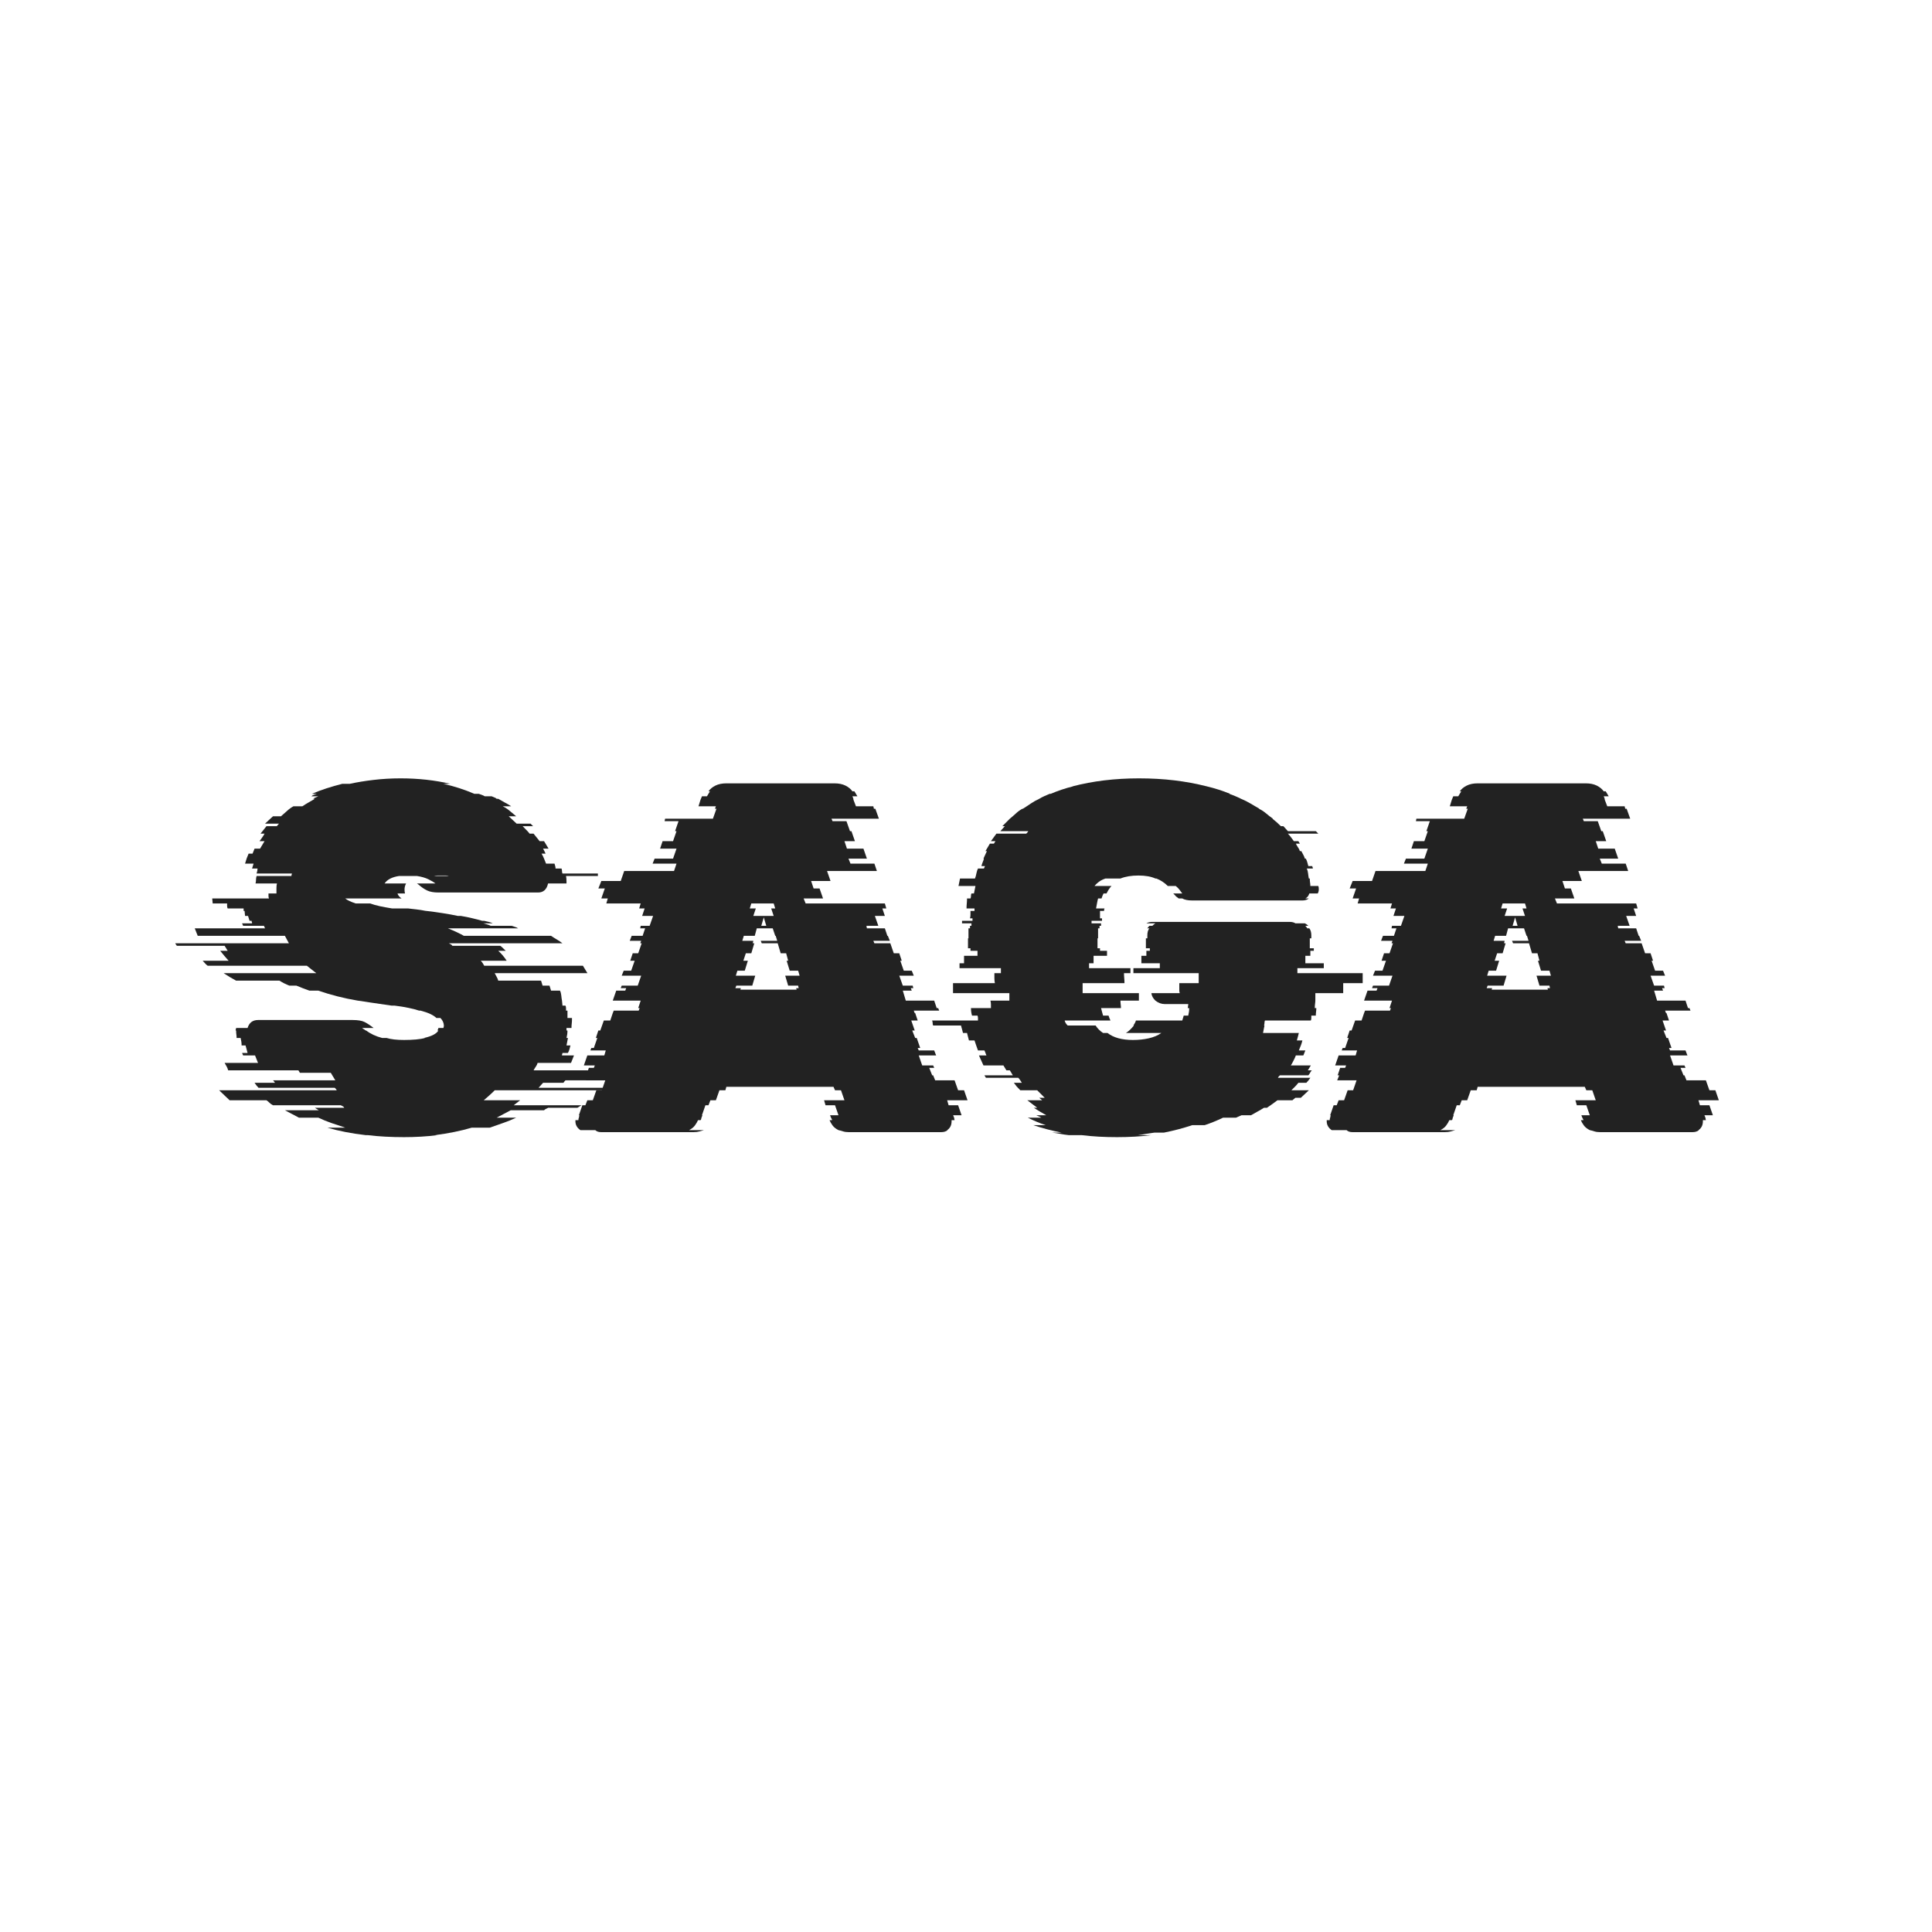
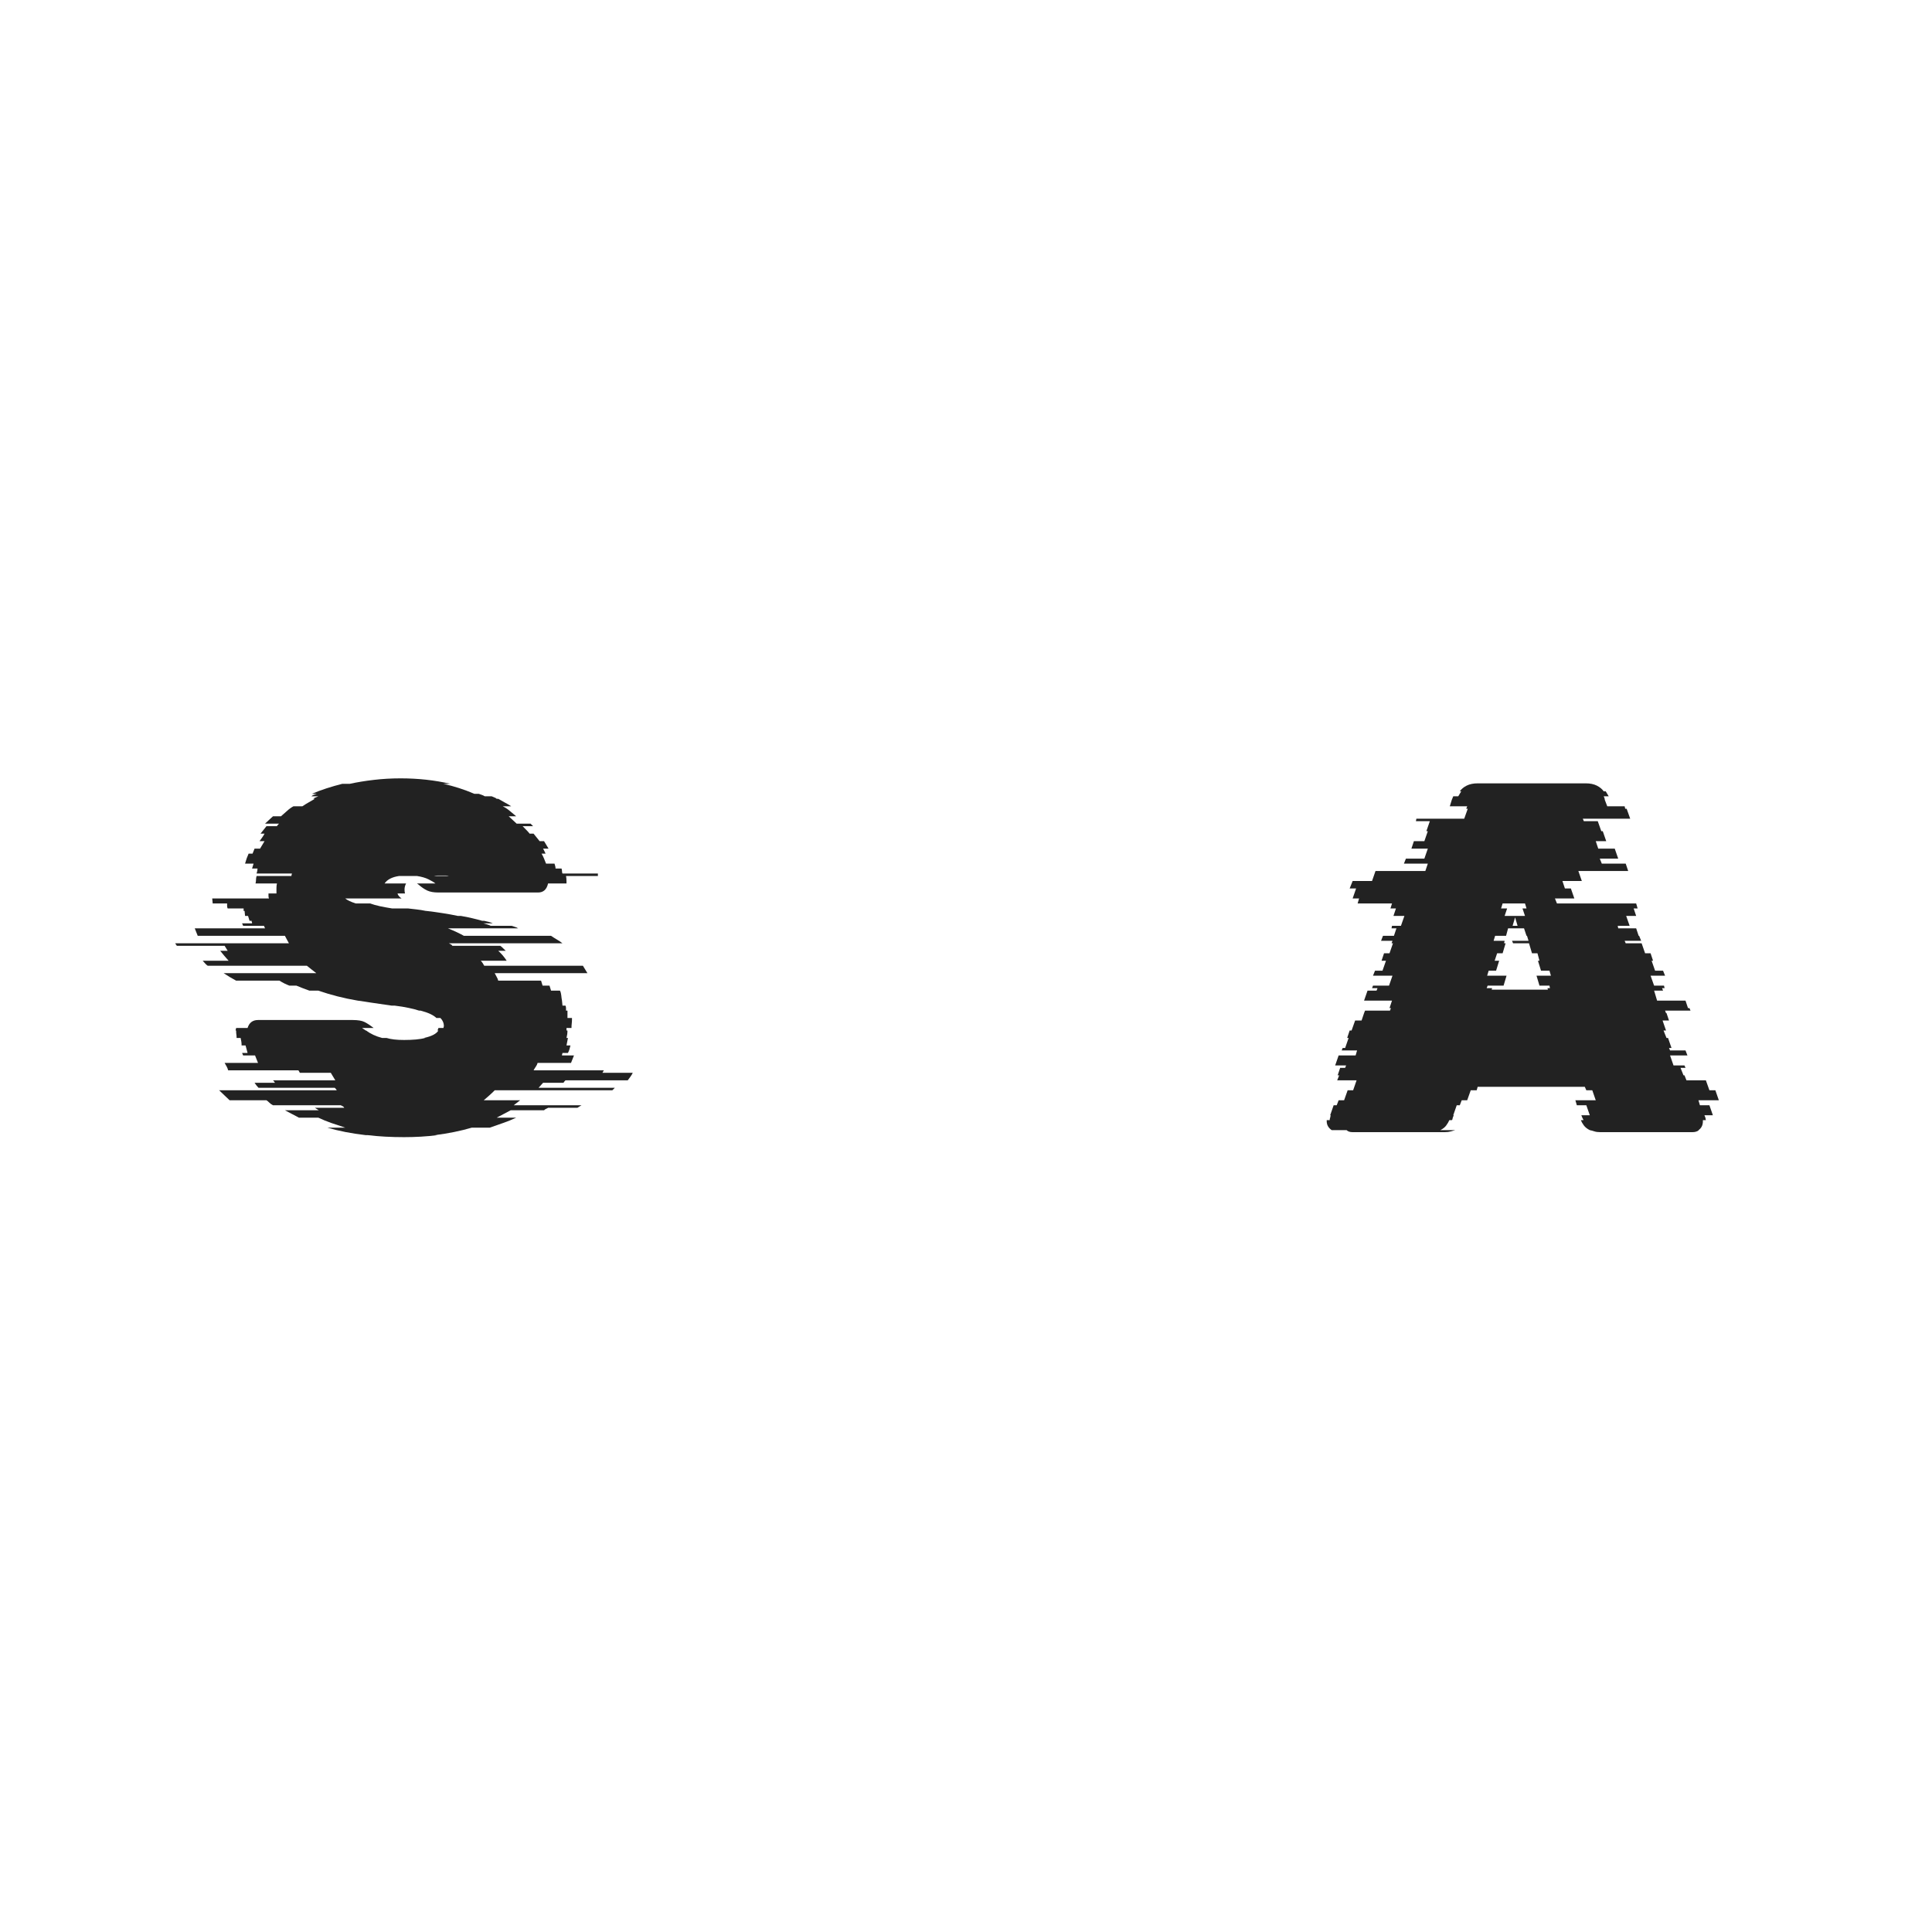
<svg xmlns="http://www.w3.org/2000/svg" version="1.0" preserveAspectRatio="xMidYMid meet" height="500" viewBox="0 0 375 375" zoomAndPan="magnify" width="500">
  <defs>
    <g />
  </defs>
  <g fill-opacity="1" fill="#222222">
    <g transform="translate(44.379, 219.75)">
      <g>
        <path d="M 65 -9.578 L 61.031 -9.578 L 60.156 -8.609 L 74.953 -8.609 C 74.891 -8.547 74.828 -8.477 74.766 -8.406 C 74.703 -8.344 74.602 -8.25 74.469 -8.125 L 51.641 -8.125 C 51.328 -7.801 50.988 -7.477 50.625 -7.156 C 50.27 -6.832 49.898 -6.508 49.516 -6.188 L 56.578 -6.188 L 55.328 -5.219 L 68.484 -5.219 L 67.703 -4.734 L 62 -4.734 C 61.938 -4.672 61.82 -4.609 61.656 -4.547 C 61.5 -4.484 61.352 -4.383 61.219 -4.25 L 54.75 -4.25 L 52.031 -2.812 L 55.812 -2.812 C 54.969 -2.414 54.125 -2.07 53.281 -1.781 C 52.445 -1.5 51.582 -1.195 50.688 -0.875 L 47.203 -0.875 C 45.004 -0.227 42.617 0.254 40.047 0.578 L 40.531 0.578 C 39.5 0.711 38.43 0.812 37.328 0.875 C 36.234 0.938 35.141 0.969 34.047 0.969 C 32.816 0.969 31.602 0.938 30.406 0.875 C 29.219 0.812 28.078 0.711 26.984 0.578 L 26.594 0.578 C 23.82 0.254 21.344 -0.227 19.156 -0.875 L 22.625 -0.875 C 21.664 -1.195 20.766 -1.5 19.922 -1.781 C 19.086 -2.07 18.25 -2.414 17.406 -2.812 L 13.641 -2.812 C 13.18 -3.062 12.727 -3.301 12.281 -3.531 C 11.832 -3.758 11.379 -4 10.922 -4.25 L 17.5 -4.25 L 16.734 -4.734 L 22.438 -4.734 C 22.375 -4.867 22.273 -4.969 22.141 -5.031 C 22.016 -5.094 21.891 -5.156 21.766 -5.219 L 8.609 -5.219 C 8.348 -5.352 8.117 -5.516 7.922 -5.703 C 7.734 -5.898 7.539 -6.062 7.344 -6.188 L 0.188 -6.188 C -0.133 -6.508 -0.473 -6.832 -0.828 -7.156 C -1.18 -7.477 -1.52 -7.801 -1.844 -8.125 L 20.984 -8.125 C 20.922 -8.25 20.859 -8.344 20.797 -8.406 C 20.734 -8.477 20.664 -8.547 20.594 -8.609 L 5.797 -8.609 C 5.547 -8.867 5.289 -9.191 5.031 -9.578 L 9 -9.578 C 8.926 -9.703 8.859 -9.797 8.797 -9.859 C 8.734 -9.93 8.672 -10 8.609 -10.062 L 20.703 -10.062 L 19.828 -11.516 L 13.828 -11.516 L 13.547 -12 L -0.094 -12 C -0.156 -12.25 -0.25 -12.488 -0.375 -12.719 C -0.508 -12.945 -0.645 -13.188 -0.781 -13.438 L 5.703 -13.438 L 5.125 -14.891 L 2.812 -14.891 L 2.609 -15.375 L 3.672 -15.375 C 3.609 -15.633 3.547 -15.875 3.484 -16.094 C 3.422 -16.32 3.352 -16.566 3.281 -16.828 L 2.516 -16.828 C 2.516 -17.086 2.5 -17.328 2.469 -17.547 C 2.438 -17.773 2.391 -18.02 2.328 -18.281 L 1.547 -18.281 C 1.547 -18.539 1.531 -18.766 1.5 -18.953 C 1.469 -19.148 1.453 -19.379 1.453 -19.641 L 1.453 -19.734 L 1.359 -19.734 C 1.359 -19.859 1.375 -19.953 1.406 -20.016 C 1.438 -20.086 1.453 -20.156 1.453 -20.219 L 3.672 -20.219 C 3.992 -21.25 4.672 -21.766 5.703 -21.766 L 24.078 -21.766 C 25.109 -21.766 25.879 -21.633 26.391 -21.375 C 26.91 -21.113 27.492 -20.727 28.141 -20.219 L 25.922 -20.219 L 26.016 -20.125 C 26.141 -20.051 26.25 -19.984 26.344 -19.922 C 26.445 -19.859 26.531 -19.797 26.594 -19.734 L 26.688 -19.734 C 27.531 -19.086 28.566 -18.602 29.797 -18.281 L 30.656 -18.281 C 31.5 -18.02 32.629 -17.891 34.047 -17.891 C 34.879 -17.891 35.648 -17.922 36.359 -17.984 C 37.078 -18.055 37.691 -18.156 38.203 -18.281 L 37.906 -18.281 C 39.395 -18.602 40.332 -19.086 40.719 -19.734 L 40.531 -19.734 C 40.656 -19.992 40.719 -20.156 40.719 -20.219 L 41.688 -20.219 L 41.781 -20.594 C 41.781 -21.176 41.555 -21.695 41.109 -22.156 L 40.328 -22.156 C 39.754 -22.727 38.723 -23.207 37.234 -23.594 L 36.953 -23.594 C 36.367 -23.789 35.688 -23.969 34.906 -24.125 C 34.133 -24.289 33.234 -24.438 32.203 -24.562 L 31.625 -24.562 L 27.656 -25.141 C 27.207 -25.211 26.773 -25.281 26.359 -25.344 C 25.941 -25.406 25.504 -25.469 25.047 -25.531 C 22.398 -25.977 19.852 -26.625 17.406 -27.469 L 15.672 -27.469 C 14.766 -27.789 13.926 -28.113 13.156 -28.438 L 11.797 -28.438 C 11.473 -28.562 11.148 -28.703 10.828 -28.859 C 10.504 -29.023 10.18 -29.207 9.859 -29.406 L 1.453 -29.406 C 1.004 -29.664 0.582 -29.906 0.188 -30.125 C -0.195 -30.352 -0.582 -30.598 -0.969 -30.859 L 17.016 -30.859 C 16.691 -31.109 16.383 -31.348 16.094 -31.578 C 15.812 -31.805 15.508 -32.047 15.188 -32.297 L -4.062 -32.297 C -4.258 -32.43 -4.438 -32.594 -4.594 -32.781 C -4.758 -32.977 -4.906 -33.141 -5.031 -33.266 L 0 -33.266 C -0.582 -33.91 -1.129 -34.555 -1.641 -35.203 L -0.188 -35.203 L -0.781 -36.172 L -10.062 -36.172 C -10.125 -36.297 -10.188 -36.391 -10.25 -36.453 C -10.312 -36.523 -10.344 -36.594 -10.344 -36.656 L 11.703 -36.656 C 11.578 -36.914 11.445 -37.156 11.312 -37.375 C 11.188 -37.602 11.055 -37.848 10.922 -38.109 L -6 -38.109 L -6.578 -39.562 L 7.062 -39.562 L 6.859 -40.047 L 2.812 -40.047 L 2.609 -40.531 L 4.547 -40.531 C 4.547 -40.656 4.531 -40.75 4.5 -40.812 C 4.469 -40.875 4.453 -40.941 4.453 -41.016 L 4.062 -41.016 L 3.766 -41.969 L 3.188 -41.969 L 3.094 -42.938 L 2.906 -42.938 L 2.906 -43.422 L -0.188 -43.422 C -0.258 -43.555 -0.297 -43.719 -0.297 -43.906 C -0.297 -44.102 -0.297 -44.266 -0.297 -44.391 L -3.094 -44.391 L -3.188 -45.359 L 7.828 -45.359 C 7.766 -45.484 7.734 -45.645 7.734 -45.844 C 7.734 -46.039 7.734 -46.203 7.734 -46.328 L 9.281 -46.328 L 9.281 -46.422 C 9.281 -46.742 9.281 -47.066 9.281 -47.391 C 9.281 -47.711 9.312 -48.004 9.375 -48.266 L 5.219 -48.266 C 5.281 -48.523 5.312 -48.766 5.312 -48.984 C 5.312 -49.211 5.348 -49.457 5.422 -49.719 L 12.188 -49.719 C 12.188 -49.844 12.203 -49.938 12.234 -50 C 12.266 -50.062 12.281 -50.129 12.281 -50.203 L 5.422 -50.203 C 5.547 -50.586 5.609 -50.91 5.609 -51.172 L 4.547 -51.172 L 4.844 -52.125 L 3.188 -52.125 C 3.383 -52.844 3.613 -53.488 3.875 -54.062 L 4.641 -54.062 L 5.031 -55.031 L 6.094 -55.031 L 6.969 -56.484 L 6 -56.484 C 6.188 -56.742 6.359 -56.984 6.516 -57.203 C 6.68 -57.43 6.832 -57.676 6.969 -57.938 L 6.188 -57.938 L 7.344 -59.391 L 9.375 -59.391 C 9.445 -59.516 9.516 -59.609 9.578 -59.672 C 9.641 -59.734 9.703 -59.801 9.766 -59.875 L 7.062 -59.875 C 7.32 -60.125 7.578 -60.363 7.828 -60.594 C 8.086 -60.82 8.348 -61.062 8.609 -61.312 L 10.156 -61.312 C 10.539 -61.633 10.926 -61.973 11.312 -62.328 C 11.695 -62.691 12.117 -63 12.578 -63.25 L 14.312 -63.25 C 14.695 -63.508 15.082 -63.75 15.469 -63.969 C 15.863 -64.195 16.285 -64.441 16.734 -64.703 L 16.438 -64.703 C 16.57 -64.828 16.734 -64.922 16.922 -64.984 C 17.117 -65.055 17.281 -65.125 17.406 -65.188 L 16.062 -65.188 C 16.188 -65.312 16.344 -65.406 16.531 -65.469 C 16.727 -65.539 16.926 -65.609 17.125 -65.672 L 16.156 -65.672 C 17.051 -66.055 18 -66.41 19 -66.734 C 20 -67.055 21.016 -67.348 22.047 -67.609 L 23.5 -67.609 C 24.988 -67.93 26.551 -68.188 28.188 -68.375 C 29.832 -68.57 31.562 -68.672 33.375 -68.672 C 36.789 -68.672 40.016 -68.316 43.047 -67.609 L 41.688 -67.609 C 43.75 -67.148 45.75 -66.504 47.688 -65.672 L 48.547 -65.672 C 48.742 -65.609 48.938 -65.539 49.125 -65.469 C 49.32 -65.406 49.52 -65.312 49.719 -65.188 L 51.062 -65.188 C 51.195 -65.125 51.359 -65.055 51.547 -64.984 C 51.742 -64.922 51.906 -64.828 52.031 -64.703 L 52.328 -64.703 C 52.773 -64.441 53.207 -64.195 53.625 -63.969 C 54.051 -63.75 54.457 -63.508 54.844 -63.25 L 53.203 -63.25 C 53.711 -63 54.176 -62.691 54.594 -62.328 C 55.008 -61.973 55.414 -61.633 55.812 -61.312 L 54.359 -61.312 L 55.906 -59.875 L 58.609 -59.875 L 59.094 -59.391 L 57.062 -59.391 C 57.32 -59.129 57.562 -58.883 57.781 -58.656 C 58.008 -58.438 58.223 -58.195 58.422 -57.938 L 59.188 -57.938 L 60.359 -56.484 L 61.219 -56.484 L 62.094 -55.031 L 61.031 -55.031 C 61.219 -54.707 61.379 -54.383 61.516 -54.062 L 60.734 -54.062 C 60.93 -53.738 61.094 -53.414 61.219 -53.094 C 61.352 -52.77 61.484 -52.445 61.609 -52.125 L 63.25 -52.125 C 63.383 -51.738 63.453 -51.422 63.453 -51.172 L 64.609 -51.172 C 64.672 -51.035 64.703 -50.867 64.703 -50.672 C 64.703 -50.484 64.734 -50.328 64.797 -50.203 L 71.672 -50.203 L 71.672 -49.719 L 65.484 -49.719 C 65.547 -49.457 65.578 -49.102 65.578 -48.656 L 65.578 -48.266 L 62 -48.266 C 61.738 -47.098 61.094 -46.516 60.062 -46.516 L 40.719 -46.516 C 39.812 -46.516 39.082 -46.645 38.531 -46.906 C 37.988 -47.164 37.426 -47.551 36.844 -48.062 L 36.562 -48.266 L 40.141 -48.266 C 39.816 -48.523 39.363 -48.797 38.781 -49.078 C 38.195 -49.367 37.457 -49.582 36.562 -49.719 L 33.078 -49.719 C 31.723 -49.52 30.785 -49.035 30.266 -48.266 L 34.438 -48.266 C 34.238 -47.879 34.141 -47.492 34.141 -47.109 C 34.141 -46.785 34.172 -46.523 34.234 -46.328 L 32.781 -46.328 C 32.852 -46.004 33.113 -45.68 33.562 -45.359 L 22.625 -45.359 C 23.02 -45.035 23.695 -44.711 24.656 -44.391 L 27.469 -44.391 C 27.977 -44.203 28.602 -44.023 29.344 -43.859 C 30.094 -43.703 30.883 -43.555 31.719 -43.422 L 34.812 -43.422 C 35.332 -43.359 35.879 -43.297 36.453 -43.234 C 37.035 -43.172 37.648 -43.07 38.297 -42.938 L 38.391 -42.938 C 39.492 -42.812 40.562 -42.664 41.594 -42.5 C 42.625 -42.344 43.586 -42.164 44.484 -41.969 L 45.078 -41.969 C 45.848 -41.844 46.57 -41.695 47.25 -41.531 C 47.926 -41.375 48.586 -41.203 49.234 -41.016 L 49.609 -41.016 C 49.93 -40.941 50.223 -40.875 50.484 -40.812 C 50.742 -40.75 51.004 -40.656 51.266 -40.531 L 49.422 -40.531 C 49.68 -40.457 49.922 -40.391 50.141 -40.328 C 50.367 -40.266 50.613 -40.172 50.875 -40.047 L 54.938 -40.047 C 55.125 -39.973 55.332 -39.906 55.562 -39.844 C 55.789 -39.781 56 -39.688 56.188 -39.562 L 42.562 -39.562 C 43.844 -39.039 44.875 -38.555 45.656 -38.109 L 62.578 -38.109 C 62.961 -37.848 63.348 -37.602 63.734 -37.375 C 64.117 -37.156 64.473 -36.914 64.797 -36.656 L 42.75 -36.656 C 42.875 -36.594 43 -36.523 43.125 -36.453 C 43.258 -36.391 43.359 -36.297 43.422 -36.172 L 52.719 -36.172 C 52.906 -36.047 53.094 -35.883 53.281 -35.688 C 53.477 -35.5 53.645 -35.336 53.781 -35.203 L 52.328 -35.203 C 52.973 -34.617 53.52 -33.973 53.969 -33.266 L 48.938 -33.266 C 49.07 -33.141 49.203 -32.977 49.328 -32.781 C 49.453 -32.594 49.547 -32.43 49.609 -32.297 L 68.766 -32.297 L 69.641 -30.859 L 51.641 -30.859 C 51.773 -30.598 51.906 -30.352 52.031 -30.125 C 52.164 -29.906 52.266 -29.664 52.328 -29.406 L 60.641 -29.406 L 60.938 -28.438 L 62.281 -28.438 L 62.578 -27.469 L 64.312 -27.469 C 64.445 -27.207 64.531 -26.898 64.562 -26.547 C 64.594 -26.191 64.641 -25.852 64.703 -25.531 L 64.797 -24.562 L 65.375 -24.562 C 65.445 -24.438 65.484 -24.273 65.484 -24.078 C 65.484 -23.891 65.484 -23.727 65.484 -23.594 L 65.766 -23.594 L 65.766 -22.156 L 66.641 -22.156 L 66.641 -21.859 C 66.641 -21.598 66.625 -21.336 66.594 -21.078 C 66.562 -20.828 66.547 -20.539 66.547 -20.219 L 65.578 -20.219 L 65.578 -19.734 L 65.766 -19.734 C 65.766 -19.473 65.75 -19.227 65.719 -19 C 65.688 -18.781 65.641 -18.539 65.578 -18.281 L 65.859 -18.281 L 65.578 -16.828 L 66.344 -16.828 C 66.281 -16.566 66.219 -16.32 66.156 -16.094 C 66.094 -15.875 65.992 -15.633 65.859 -15.375 L 64.797 -15.375 C 64.797 -15.312 64.781 -15.25 64.75 -15.188 C 64.719 -15.125 64.703 -15.023 64.703 -14.891 L 67.031 -14.891 L 66.453 -13.438 L 59.969 -13.438 C 59.906 -13.188 59.789 -12.945 59.625 -12.719 C 59.469 -12.488 59.32 -12.25 59.188 -12 L 72.828 -12 L 72.547 -11.516 L 78.438 -11.516 C 78.312 -11.254 78.164 -11.008 78 -10.781 C 77.844 -10.562 77.664 -10.32 77.469 -10.062 L 65.375 -10.062 C 65.312 -10 65.25 -9.93 65.188 -9.859 C 65.125 -9.797 65.062 -9.703 65 -9.578 Z M 39.844 -49.719 L 42.75 -49.719 C 42.551 -49.781 42.336 -49.812 42.109 -49.812 C 41.891 -49.812 41.648 -49.812 41.391 -49.812 C 41.141 -49.812 40.883 -49.812 40.625 -49.812 C 40.363 -49.812 40.102 -49.781 39.844 -49.719 Z M 39.844 -49.719" />
      </g>
    </g>
  </g>
  <g fill-opacity="1" fill="#222222">
    <g transform="translate(111.781, 219.75)">
      <g>
-         <path d="M 74.188 -5.219 L 74.859 -3.281 L 73.219 -3.281 L 73.406 -2.812 C 73.406 -2.738 73.422 -2.656 73.453 -2.562 C 73.484 -2.469 73.5 -2.391 73.5 -2.328 L 72.922 -2.328 L 72.922 -2.125 C 72.922 -1.352 72.633 -0.773 72.062 -0.391 L 72.156 -0.391 C 71.832 -0.129 71.41 0 70.891 0 L 53 0 C 52.551 0 52.18 -0.047 51.891 -0.141 C 51.598 -0.242 51.289 -0.328 50.969 -0.391 C 50.457 -0.648 50.07 -0.957 49.812 -1.312 C 49.551 -1.664 49.359 -2.004 49.234 -2.328 L 49.719 -2.328 L 49.719 -2.422 L 49.516 -2.812 L 49.328 -3.281 L 50.969 -3.281 L 50.297 -5.219 L 48.453 -5.219 L 48.172 -6.188 L 52.125 -6.188 L 51.453 -8.125 L 50.297 -8.125 L 50 -8.797 L 29.203 -8.797 L 29.016 -8.125 L 27.859 -8.125 L 27.172 -6.188 L 26.109 -6.188 L 25.734 -5.219 L 25.141 -5.219 L 24.469 -3.281 L 24.562 -3.281 L 24.375 -2.812 L 24.281 -2.422 L 24.188 -2.328 L 23.703 -2.328 C 23.566 -2.004 23.367 -1.664 23.109 -1.312 C 22.859 -0.957 22.473 -0.648 21.953 -0.391 L 24.859 -0.391 C 24.598 -0.328 24.305 -0.242 23.984 -0.141 C 23.66 -0.047 23.273 0 22.828 0 L 4.938 0 C 4.414 0 4.023 -0.129 3.766 -0.391 L 0.875 -0.391 C 0.227 -0.836 -0.094 -1.414 -0.094 -2.125 L -0.094 -2.328 L 0.484 -2.328 C 0.484 -2.516 0.516 -2.676 0.578 -2.812 L 0.672 -3.281 L 0.578 -3.281 L 1.25 -5.219 L 1.844 -5.219 L 2.219 -6.188 L 3.281 -6.188 L 3.969 -8.125 L 5.031 -8.125 L 5.703 -10.062 L 1.938 -10.062 L 2.328 -11.031 L 2.031 -11.031 L 2.516 -12.484 L 3.484 -12.484 L 3.672 -12.953 L 1.547 -12.953 L 2.219 -14.891 L 5.516 -14.891 L 5.797 -15.859 L 2.812 -15.859 L 3 -16.344 L 3.484 -16.344 L 4.156 -18.281 L 3.875 -18.281 L 4.359 -19.734 L 4.734 -19.734 L 5.422 -21.672 L 6.672 -21.672 L 7.156 -23.109 L 7.344 -23.594 L 12.188 -23.594 L 12.375 -24.078 L 12.094 -24.078 L 12.578 -25.531 L 7.156 -25.531 L 7.828 -27.469 L 9.578 -27.469 L 9.766 -27.953 L 8.703 -27.953 L 8.891 -28.438 L 12 -28.438 L 12.672 -30.375 L 8.891 -30.375 L 9.281 -31.344 L 10.734 -31.344 L 11.406 -33.266 L 10.547 -33.266 L 11.031 -34.719 L 12.094 -34.719 L 12.766 -36.656 L 12.484 -36.656 L 12.672 -37.141 L 10.453 -37.141 L 10.828 -38.109 L 12.953 -38.109 L 13.438 -39.562 L 12.484 -39.562 L 12.578 -40.047 L 14.312 -40.047 L 14.984 -41.969 L 12.859 -41.969 L 13.344 -43.422 L 12.281 -43.422 L 12.578 -44.391 L 5.906 -44.391 L 6.188 -45.359 L 4.938 -45.359 L 5.609 -47.297 L 4.359 -47.297 L 4.938 -48.75 L 8.703 -48.75 L 9.375 -50.688 L 19.047 -50.688 L 19.531 -52.125 L 14.891 -52.125 L 15.281 -53.094 L 18.859 -53.094 L 19.531 -55.031 L 16.344 -55.031 L 16.828 -56.484 L 18.859 -56.484 L 19.531 -58.422 L 19.25 -58.422 L 19.922 -60.359 L 17.219 -60.359 L 17.312 -60.844 L 26.594 -60.844 L 27.281 -62.766 L 26.984 -62.766 L 27.172 -63.25 L 23.797 -63.25 L 24.188 -64.516 L 24.469 -65.188 L 25.438 -65.188 L 26.016 -66.156 L 25.734 -66.156 C 26.047 -66.602 26.492 -66.973 27.078 -67.266 C 27.66 -67.555 28.367 -67.703 29.203 -67.703 L 50.203 -67.703 C 51.035 -67.703 51.742 -67.555 52.328 -67.266 C 52.91 -66.973 53.359 -66.602 53.672 -66.156 L 54.062 -66.156 L 54.641 -65.188 L 53.672 -65.188 C 53.805 -64.926 53.875 -64.703 53.875 -64.516 L 54.359 -63.25 L 57.734 -63.25 L 57.844 -62.766 L 58.125 -62.766 L 58.812 -60.844 L 49.609 -60.844 L 49.812 -60.359 L 52.516 -60.359 L 53.203 -58.422 L 53.484 -58.422 L 54.156 -56.484 L 52.125 -56.484 L 52.609 -55.031 L 55.812 -55.031 L 56.484 -53.094 L 52.906 -53.094 L 53.297 -52.125 L 57.938 -52.125 L 58.422 -50.688 L 48.75 -50.688 L 49.422 -48.75 L 45.656 -48.75 L 46.141 -47.297 L 47.297 -47.297 L 47.969 -45.359 L 44.203 -45.359 L 44.594 -44.391 L 59.969 -44.391 L 60.25 -43.422 L 59.484 -43.422 L 59.969 -41.969 L 58.031 -41.969 L 58.703 -40.047 L 56.391 -40.047 L 56.484 -39.562 L 59.969 -39.562 L 60.453 -38.109 L 60.547 -38.109 L 60.938 -37.141 L 57.734 -37.141 L 57.938 -36.656 L 61.031 -36.656 L 61.703 -34.719 L 62.766 -34.719 L 63.25 -33.266 L 62.969 -33.266 L 63.641 -31.344 L 65.188 -31.344 L 65.578 -30.375 L 62.766 -30.375 L 63.453 -28.438 L 65.375 -28.438 L 65.484 -27.953 L 65 -27.953 L 65.188 -27.469 L 63.453 -27.469 L 64.031 -25.531 L 69.547 -25.531 L 70.031 -24.078 L 70.312 -24.078 L 70.516 -23.594 L 65.578 -23.594 L 65.766 -23.109 L 65.859 -23.109 L 66.344 -21.672 L 65.094 -21.672 L 65.766 -19.734 L 65.281 -19.734 L 65.859 -18.281 L 66.156 -18.281 L 66.828 -16.344 L 66.344 -16.344 L 66.547 -15.859 L 69.547 -15.859 L 69.922 -14.891 L 66.547 -14.891 L 67.219 -12.953 L 69.344 -12.953 L 69.547 -12.484 L 68.578 -12.484 L 69.156 -11.031 L 69.344 -11.031 L 69.734 -10.062 L 73.5 -10.062 L 74.188 -8.125 L 75.344 -8.125 L 76.016 -6.188 L 72.062 -6.188 L 72.344 -5.219 Z M 33.75 -43.422 L 34.922 -43.422 L 34.438 -41.969 L 38.391 -41.969 L 37.906 -43.422 L 38.688 -43.422 L 38.391 -44.391 L 34.047 -44.391 Z M 36.953 -40.047 L 36.469 -41.688 L 35.984 -40.047 Z M 31.141 -28.438 L 30.953 -27.953 L 32.016 -27.953 L 31.922 -27.656 L 42.844 -27.656 L 42.75 -27.953 L 43.234 -27.953 L 43.141 -28.438 L 41.203 -28.438 L 40.625 -30.375 L 43.422 -30.375 L 43.141 -31.344 L 41.5 -31.344 L 40.906 -33.266 L 41.203 -33.266 L 40.812 -34.719 L 39.75 -34.719 L 39.172 -36.656 L 36.078 -36.656 L 35.875 -37.141 L 39.078 -37.141 L 38.781 -38.109 L 38.688 -38.109 L 38.203 -39.562 L 35.109 -39.562 L 34.719 -38.109 L 32.594 -38.109 L 32.297 -37.141 L 34.438 -37.141 L 34.328 -36.656 L 34.625 -36.656 L 34.047 -34.719 L 32.984 -34.719 L 32.5 -33.266 L 33.375 -33.266 L 32.781 -31.344 L 31.344 -31.344 L 31.047 -30.375 L 34.812 -30.375 L 34.234 -28.438 Z M 31.141 -28.438" />
-       </g>
+         </g>
    </g>
  </g>
  <g fill-opacity="1" fill="#222222">
    <g transform="translate(184.792, 219.75)">
      <g>
-         <path d="M 67.031 -30.859 L 79.703 -30.859 L 79.703 -28.922 L 75.922 -28.922 L 75.922 -26.984 L 70.516 -26.984 L 70.516 -25.625 C 70.516 -25.375 70.492 -25.117 70.453 -24.859 C 70.422 -24.598 70.406 -24.336 70.406 -24.078 L 70.703 -24.078 C 70.703 -23.828 70.688 -23.586 70.656 -23.359 C 70.625 -23.129 70.609 -22.883 70.609 -22.625 L 69.734 -22.625 C 69.734 -22.5 69.734 -22.336 69.734 -22.141 C 69.734 -21.953 69.703 -21.797 69.641 -21.672 L 60.734 -21.672 C 60.672 -21.535 60.641 -21.367 60.641 -21.172 C 60.641 -20.984 60.609 -20.828 60.547 -20.703 L 60.641 -20.703 L 60.359 -19.25 L 67.312 -19.25 C 67.25 -18.988 67.188 -18.742 67.125 -18.516 C 67.062 -18.297 66.992 -18.055 66.922 -17.797 L 68 -17.797 C 67.926 -17.473 67.828 -17.148 67.703 -16.828 C 67.578 -16.504 67.445 -16.18 67.312 -15.859 L 68.578 -15.859 L 68.188 -14.891 L 66.734 -14.891 C 66.609 -14.566 66.461 -14.242 66.297 -13.922 C 66.141 -13.598 65.961 -13.273 65.766 -12.953 L 69.641 -12.953 L 69.062 -12 L 69.828 -12 C 69.703 -11.863 69.586 -11.695 69.484 -11.5 C 69.391 -11.312 69.281 -11.156 69.156 -11.031 L 63.641 -11.031 C 63.578 -10.957 63.508 -10.891 63.438 -10.828 C 63.375 -10.766 63.312 -10.672 63.25 -10.547 L 69.547 -10.547 C 69.285 -10.16 69.023 -9.836 68.766 -9.578 L 67.219 -9.578 C 67.02 -9.316 66.805 -9.07 66.578 -8.844 C 66.359 -8.625 66.117 -8.383 65.859 -8.125 L 69.25 -8.125 L 67.703 -6.672 L 66.641 -6.672 L 66.062 -6.188 L 63.156 -6.188 C 62.57 -5.738 61.895 -5.254 61.125 -4.734 L 60.547 -4.734 C 60.16 -4.484 59.754 -4.242 59.328 -4.016 C 58.91 -3.785 58.477 -3.539 58.031 -3.281 L 56.188 -3.281 L 55.125 -2.812 L 52.609 -2.812 C 51.391 -2.227 50.195 -1.742 49.031 -1.359 L 46.625 -1.359 C 44.875 -0.773 43.035 -0.289 41.109 0.094 L 39.266 0.094 C 38.754 0.156 38.223 0.234 37.672 0.328 C 37.117 0.43 36.586 0.516 36.078 0.578 L 38.688 0.578 C 37.656 0.711 36.57 0.812 35.438 0.875 C 34.312 0.938 33.172 0.969 32.016 0.969 C 30.785 0.969 29.609 0.938 28.484 0.875 C 27.359 0.812 26.242 0.711 25.141 0.578 L 22.625 0.578 C 22.051 0.516 21.504 0.43 20.984 0.328 C 20.473 0.234 19.957 0.156 19.438 0.094 L 21.281 0.094 C 19.344 -0.289 17.504 -0.773 15.766 -1.359 L 18.188 -1.359 C 17.02 -1.742 15.859 -2.227 14.703 -2.812 L 17.312 -2.812 C 17.113 -2.938 16.93 -3.031 16.766 -3.094 C 16.609 -3.156 16.469 -3.219 16.344 -3.281 L 18.281 -3.281 C 17.832 -3.539 17.41 -3.785 17.016 -4.016 C 16.629 -4.242 16.242 -4.484 15.859 -4.734 L 16.531 -4.734 L 14.609 -6.188 L 17.5 -6.188 L 16.922 -6.672 L 17.984 -6.672 L 16.531 -8.125 L 13.25 -8.125 C 12.988 -8.383 12.758 -8.625 12.562 -8.844 C 12.375 -9.07 12.188 -9.316 12 -9.578 L 13.547 -9.578 C 13.473 -9.703 13.375 -9.859 13.25 -10.047 C 13.125 -10.242 12.992 -10.41 12.859 -10.547 L 6.578 -10.547 L 6.281 -11.031 L 11.797 -11.031 L 11.219 -12 L 10.547 -12 L 9.969 -12.953 L 6.094 -12.953 L 5.219 -14.891 L 6.672 -14.891 C 6.609 -15.023 6.547 -15.188 6.484 -15.375 C 6.422 -15.57 6.352 -15.734 6.281 -15.859 L 5.031 -15.859 C 4.906 -16.18 4.789 -16.504 4.688 -16.828 C 4.594 -17.148 4.484 -17.473 4.359 -17.797 L 3.281 -17.797 C 3.219 -18.055 3.156 -18.297 3.094 -18.516 C 3.031 -18.742 2.969 -18.988 2.906 -19.25 L 2.125 -19.25 C 2.062 -19.508 2 -19.75 1.938 -19.969 C 1.875 -20.195 1.805 -20.441 1.734 -20.703 L -3.672 -20.703 C -3.734 -20.828 -3.766 -20.984 -3.766 -21.172 C -3.766 -21.367 -3.801 -21.535 -3.875 -21.672 L 5.031 -21.672 C 5.031 -21.797 5.031 -21.953 5.031 -22.141 C 5.031 -22.336 5 -22.5 4.938 -22.625 L 3.875 -22.625 C 3.801 -22.883 3.75 -23.129 3.719 -23.359 C 3.688 -23.586 3.672 -23.828 3.672 -24.078 L 7.547 -24.078 C 7.547 -24.336 7.547 -24.578 7.547 -24.797 C 7.547 -25.023 7.516 -25.27 7.453 -25.531 L 11.125 -25.531 L 11.125 -26.984 L 0.188 -26.984 L 0.188 -28.922 L 8.312 -28.922 C 8.25 -29.242 8.219 -29.566 8.219 -29.891 C 8.219 -30.211 8.219 -30.535 8.219 -30.859 L 9.484 -30.859 L 9.484 -31.828 L 1.453 -31.828 L 1.453 -32.781 L 2.328 -32.781 L 2.328 -34.234 L 4.938 -34.234 L 4.938 -35.203 L 3.578 -35.203 L 3.578 -35.688 L 3.094 -35.688 L 3.094 -37.625 L 3.188 -37.625 L 3.188 -39.562 L 3.484 -39.562 L 3.484 -40.047 L 3.766 -40.047 L 3.766 -40.531 L 1.938 -40.531 L 1.938 -41.016 L 3.969 -41.016 L 3.969 -41.5 L 3.484 -41.5 C 3.547 -41.75 3.578 -41.988 3.578 -42.219 C 3.578 -42.445 3.578 -42.688 3.578 -42.938 L 4.359 -42.938 L 4.359 -43.422 L 2.812 -43.422 C 2.812 -43.742 2.828 -44.066 2.859 -44.391 C 2.891 -44.711 2.906 -45.035 2.906 -45.359 L 3.578 -45.359 C 3.641 -45.484 3.672 -45.645 3.672 -45.844 C 3.672 -46.039 3.703 -46.203 3.766 -46.328 L 4.25 -46.328 L 4.547 -47.781 L 1.25 -47.781 L 1.547 -49.234 L 4.453 -49.234 C 4.578 -49.555 4.672 -49.895 4.734 -50.25 C 4.805 -50.602 4.906 -50.91 5.031 -51.172 L 6.188 -51.172 L 6.391 -51.641 L 5.703 -51.641 C 5.766 -51.898 5.844 -52.145 5.938 -52.375 C 6.039 -52.602 6.125 -52.844 6.188 -53.094 L 6.094 -53.094 C 6.219 -53.352 6.328 -53.594 6.422 -53.812 C 6.523 -54.039 6.641 -54.285 6.766 -54.547 L 6.484 -54.547 L 7.344 -56 L 8.125 -56 L 8.422 -56.484 L 7.547 -56.484 L 8.609 -57.938 L 14.406 -57.938 C 14.602 -58.125 14.734 -58.285 14.797 -58.422 L 9.375 -58.422 L 10.25 -59.391 L 9.766 -59.391 L 11.219 -60.844 C 11.602 -61.156 11.988 -61.488 12.375 -61.844 C 12.758 -62.207 13.18 -62.516 13.641 -62.766 L 13.734 -62.766 C 14.254 -63.086 14.77 -63.426 15.281 -63.781 C 15.801 -64.133 16.348 -64.441 16.922 -64.703 C 17.242 -64.898 17.582 -65.078 17.938 -65.234 C 18.289 -65.398 18.629 -65.547 18.953 -65.672 L 19.156 -65.672 C 20.508 -66.254 21.957 -66.738 23.5 -67.125 L 23.406 -67.125 C 25.344 -67.633 27.391 -68.02 29.547 -68.281 C 31.703 -68.539 33.941 -68.672 36.266 -68.672 C 38.711 -68.672 41.016 -68.539 43.172 -68.281 C 45.336 -68.02 47.422 -67.633 49.422 -67.125 C 51.035 -66.738 52.551 -66.254 53.969 -65.672 L 53.781 -65.672 C 54.164 -65.547 54.551 -65.398 54.938 -65.234 C 55.32 -65.078 55.707 -64.898 56.094 -64.703 C 56.738 -64.441 57.352 -64.133 57.938 -63.781 C 58.52 -63.426 59.098 -63.086 59.672 -62.766 L 59.578 -62.766 C 60.098 -62.516 60.566 -62.207 60.984 -61.844 C 61.398 -61.488 61.832 -61.156 62.281 -60.844 L 62.188 -60.844 C 62.508 -60.582 62.801 -60.336 63.062 -60.109 C 63.32 -59.879 63.578 -59.641 63.828 -59.391 L 64.312 -59.391 L 65.188 -58.422 L 70.609 -58.422 L 71.094 -57.938 L 65.188 -57.938 C 65.445 -57.676 65.656 -57.43 65.812 -57.203 C 65.977 -56.984 66.156 -56.742 66.344 -56.484 L 67.219 -56.484 L 67.516 -56 L 66.734 -56 C 66.859 -55.738 67 -55.492 67.156 -55.266 C 67.32 -55.047 67.441 -54.805 67.516 -54.547 L 67.797 -54.547 C 67.93 -54.285 68.062 -54.039 68.188 -53.812 C 68.312 -53.594 68.41 -53.352 68.484 -53.094 L 68.672 -53.094 C 68.797 -52.844 68.891 -52.602 68.953 -52.375 C 69.023 -52.145 69.094 -51.898 69.156 -51.641 L 69.922 -51.641 C 69.922 -51.578 69.938 -51.516 69.969 -51.453 C 70.008 -51.391 70.031 -51.297 70.031 -51.172 L 68.859 -51.172 C 68.992 -50.848 69.078 -50.523 69.109 -50.203 C 69.141 -49.879 69.188 -49.555 69.25 -49.234 L 69.438 -49.234 C 69.438 -48.973 69.453 -48.727 69.484 -48.5 C 69.523 -48.281 69.547 -48.039 69.547 -47.781 L 71.094 -47.781 C 71.156 -47.645 71.188 -47.422 71.188 -47.109 C 71.188 -46.848 71.117 -46.586 70.984 -46.328 L 69.344 -46.328 C 69.219 -45.879 68.961 -45.555 68.578 -45.359 L 69.25 -45.359 C 68.926 -45.098 68.508 -44.969 68 -44.969 L 46.625 -44.969 C 45.781 -44.969 45.133 -45.098 44.688 -45.359 L 44 -45.359 C 43.613 -45.617 43.359 -45.844 43.234 -46.031 L 42.938 -46.328 L 44.688 -46.328 C 44.551 -46.523 44.383 -46.75 44.188 -47 C 44 -47.258 43.742 -47.52 43.422 -47.781 L 41.875 -47.781 C 41.227 -48.426 40.488 -48.91 39.656 -49.234 L 39.469 -49.234 C 38.625 -49.617 37.523 -49.812 36.172 -49.812 C 34.816 -49.812 33.656 -49.617 32.688 -49.234 L 29.797 -49.234 C 28.953 -48.973 28.238 -48.488 27.656 -47.781 L 30.953 -47.781 C 30.629 -47.457 30.305 -46.973 29.984 -46.328 L 29.406 -46.328 C 29.344 -46.203 29.273 -46.055 29.203 -45.891 C 29.141 -45.734 29.078 -45.555 29.016 -45.359 L 28.344 -45.359 C 28.27 -45.098 28.203 -44.789 28.141 -44.438 C 28.078 -44.082 28.016 -43.742 27.953 -43.422 L 29.594 -43.422 C 29.531 -43.297 29.5 -43.133 29.5 -42.938 L 28.719 -42.938 L 28.719 -41.5 L 29.109 -41.5 L 29.109 -41.016 L 27.078 -41.016 L 27.078 -40.531 L 28.922 -40.531 L 28.922 -40.047 L 28.625 -40.047 L 28.625 -39.562 L 28.344 -39.562 L 28.344 -37.625 L 28.234 -37.625 L 28.234 -35.688 L 28.719 -35.688 L 28.719 -35.203 L 30.078 -35.203 L 30.078 -34.234 L 27.469 -34.234 L 27.469 -32.781 L 26.594 -32.781 L 26.594 -31.828 L 34.625 -31.828 L 34.625 -30.859 L 33.375 -30.859 C 33.375 -30.535 33.391 -30.211 33.422 -29.891 C 33.453 -29.566 33.469 -29.242 33.469 -28.922 L 25.344 -28.922 L 25.344 -26.984 L 36.266 -26.984 L 36.266 -25.531 L 32.688 -25.531 C 32.688 -25.27 32.703 -25.023 32.734 -24.797 C 32.766 -24.578 32.781 -24.336 32.781 -24.078 L 28.922 -24.078 C 28.984 -23.828 29.047 -23.586 29.109 -23.359 C 29.172 -23.129 29.238 -22.883 29.312 -22.625 L 30.375 -22.625 C 30.438 -22.438 30.5 -22.258 30.562 -22.094 C 30.625 -21.938 30.688 -21.797 30.75 -21.672 L 21.859 -21.672 C 21.922 -21.348 22.113 -21.023 22.438 -20.703 L 27.859 -20.703 C 28.242 -20.117 28.727 -19.633 29.312 -19.25 L 30.172 -19.25 C 31.336 -18.344 32.984 -17.891 35.109 -17.891 C 36.203 -17.891 37.234 -18 38.203 -18.219 C 39.172 -18.445 39.977 -18.789 40.625 -19.25 L 33.75 -19.25 C 34.27 -19.57 34.785 -20.055 35.297 -20.703 L 35.203 -20.703 C 35.461 -21.086 35.625 -21.41 35.688 -21.672 L 44.688 -21.672 L 44.969 -22.625 L 45.844 -22.625 C 45.906 -22.883 45.953 -23.129 45.984 -23.359 C 46.016 -23.586 46.031 -23.828 46.031 -24.078 L 45.75 -24.078 L 45.844 -24.766 L 45.844 -24.859 L 41.297 -24.859 C 40.648 -24.859 40.039 -25.082 39.469 -25.531 C 39.008 -25.977 38.75 -26.461 38.688 -26.984 L 44.203 -26.984 C 44.141 -27.109 44.109 -27.27 44.109 -27.469 L 44.109 -28.922 L 47.875 -28.922 L 47.875 -30.859 L 35.203 -30.859 L 35.203 -31.828 L 40.328 -31.828 L 40.328 -32.781 L 36.75 -32.781 L 36.75 -34.234 L 37.719 -34.234 L 37.719 -35.203 L 38.391 -35.203 L 38.391 -35.688 L 37.625 -35.688 L 37.625 -37.625 L 37.906 -37.625 L 37.906 -38.203 C 37.906 -38.785 38.035 -39.238 38.297 -39.562 L 37.906 -39.562 C 37.977 -39.688 38.109 -39.848 38.297 -40.047 L 38.875 -40.047 C 39.133 -40.297 39.332 -40.457 39.469 -40.531 L 37.719 -40.531 C 38.039 -40.719 38.426 -40.812 38.875 -40.812 L 65.484 -40.812 C 65.992 -40.812 66.379 -40.719 66.641 -40.531 L 68.484 -40.531 C 68.672 -40.457 68.895 -40.297 69.156 -40.047 L 68.578 -40.047 C 68.766 -39.848 68.891 -39.688 68.953 -39.562 L 69.344 -39.562 C 69.602 -39.238 69.734 -38.785 69.734 -38.203 L 69.734 -37.625 L 69.438 -37.625 L 69.438 -35.688 L 70.219 -35.688 L 70.219 -35.203 L 69.547 -35.203 L 69.547 -34.234 L 68.578 -34.234 L 68.578 -32.781 L 72.156 -32.781 L 72.156 -31.828 L 67.031 -31.828 Z M 67.031 -30.859" />
-       </g>
+         </g>
    </g>
  </g>
  <g fill-opacity="1" fill="#222222">
    <g transform="translate(257.609, 219.75)">
      <g>
        <path d="M 74.188 -5.219 L 74.859 -3.281 L 73.219 -3.281 L 73.406 -2.812 C 73.406 -2.738 73.422 -2.656 73.453 -2.562 C 73.484 -2.469 73.5 -2.391 73.5 -2.328 L 72.922 -2.328 L 72.922 -2.125 C 72.922 -1.352 72.633 -0.773 72.062 -0.391 L 72.156 -0.391 C 71.832 -0.129 71.41 0 70.891 0 L 53 0 C 52.551 0 52.18 -0.047 51.891 -0.141 C 51.598 -0.242 51.289 -0.328 50.969 -0.391 C 50.457 -0.648 50.07 -0.957 49.812 -1.312 C 49.551 -1.664 49.359 -2.004 49.234 -2.328 L 49.719 -2.328 L 49.719 -2.422 L 49.516 -2.812 L 49.328 -3.281 L 50.969 -3.281 L 50.297 -5.219 L 48.453 -5.219 L 48.172 -6.188 L 52.125 -6.188 L 51.453 -8.125 L 50.297 -8.125 L 50 -8.797 L 29.203 -8.797 L 29.016 -8.125 L 27.859 -8.125 L 27.172 -6.188 L 26.109 -6.188 L 25.734 -5.219 L 25.141 -5.219 L 24.469 -3.281 L 24.562 -3.281 L 24.375 -2.812 L 24.281 -2.422 L 24.188 -2.328 L 23.703 -2.328 C 23.566 -2.004 23.367 -1.664 23.109 -1.312 C 22.859 -0.957 22.473 -0.648 21.953 -0.391 L 24.859 -0.391 C 24.598 -0.328 24.305 -0.242 23.984 -0.141 C 23.66 -0.047 23.273 0 22.828 0 L 4.938 0 C 4.414 0 4.023 -0.129 3.766 -0.391 L 0.875 -0.391 C 0.227 -0.836 -0.094 -1.414 -0.094 -2.125 L -0.094 -2.328 L 0.484 -2.328 C 0.484 -2.516 0.516 -2.676 0.578 -2.812 L 0.672 -3.281 L 0.578 -3.281 L 1.25 -5.219 L 1.844 -5.219 L 2.219 -6.188 L 3.281 -6.188 L 3.969 -8.125 L 5.031 -8.125 L 5.703 -10.062 L 1.938 -10.062 L 2.328 -11.031 L 2.031 -11.031 L 2.516 -12.484 L 3.484 -12.484 L 3.672 -12.953 L 1.547 -12.953 L 2.219 -14.891 L 5.516 -14.891 L 5.797 -15.859 L 2.812 -15.859 L 3 -16.344 L 3.484 -16.344 L 4.156 -18.281 L 3.875 -18.281 L 4.359 -19.734 L 4.734 -19.734 L 5.422 -21.672 L 6.672 -21.672 L 7.156 -23.109 L 7.344 -23.594 L 12.188 -23.594 L 12.375 -24.078 L 12.094 -24.078 L 12.578 -25.531 L 7.156 -25.531 L 7.828 -27.469 L 9.578 -27.469 L 9.766 -27.953 L 8.703 -27.953 L 8.891 -28.438 L 12 -28.438 L 12.672 -30.375 L 8.891 -30.375 L 9.281 -31.344 L 10.734 -31.344 L 11.406 -33.266 L 10.547 -33.266 L 11.031 -34.719 L 12.094 -34.719 L 12.766 -36.656 L 12.484 -36.656 L 12.672 -37.141 L 10.453 -37.141 L 10.828 -38.109 L 12.953 -38.109 L 13.438 -39.562 L 12.484 -39.562 L 12.578 -40.047 L 14.312 -40.047 L 14.984 -41.969 L 12.859 -41.969 L 13.344 -43.422 L 12.281 -43.422 L 12.578 -44.391 L 5.906 -44.391 L 6.188 -45.359 L 4.938 -45.359 L 5.609 -47.297 L 4.359 -47.297 L 4.938 -48.75 L 8.703 -48.75 L 9.375 -50.688 L 19.047 -50.688 L 19.531 -52.125 L 14.891 -52.125 L 15.281 -53.094 L 18.859 -53.094 L 19.531 -55.031 L 16.344 -55.031 L 16.828 -56.484 L 18.859 -56.484 L 19.531 -58.422 L 19.25 -58.422 L 19.922 -60.359 L 17.219 -60.359 L 17.312 -60.844 L 26.594 -60.844 L 27.281 -62.766 L 26.984 -62.766 L 27.172 -63.25 L 23.797 -63.25 L 24.188 -64.516 L 24.469 -65.188 L 25.438 -65.188 L 26.016 -66.156 L 25.734 -66.156 C 26.047 -66.602 26.492 -66.973 27.078 -67.266 C 27.66 -67.555 28.367 -67.703 29.203 -67.703 L 50.203 -67.703 C 51.035 -67.703 51.742 -67.555 52.328 -67.266 C 52.91 -66.973 53.359 -66.602 53.672 -66.156 L 54.062 -66.156 L 54.641 -65.188 L 53.672 -65.188 C 53.805 -64.926 53.875 -64.703 53.875 -64.516 L 54.359 -63.25 L 57.734 -63.25 L 57.844 -62.766 L 58.125 -62.766 L 58.812 -60.844 L 49.609 -60.844 L 49.812 -60.359 L 52.516 -60.359 L 53.203 -58.422 L 53.484 -58.422 L 54.156 -56.484 L 52.125 -56.484 L 52.609 -55.031 L 55.812 -55.031 L 56.484 -53.094 L 52.906 -53.094 L 53.297 -52.125 L 57.938 -52.125 L 58.422 -50.688 L 48.75 -50.688 L 49.422 -48.75 L 45.656 -48.75 L 46.141 -47.297 L 47.297 -47.297 L 47.969 -45.359 L 44.203 -45.359 L 44.594 -44.391 L 59.969 -44.391 L 60.25 -43.422 L 59.484 -43.422 L 59.969 -41.969 L 58.031 -41.969 L 58.703 -40.047 L 56.391 -40.047 L 56.484 -39.562 L 59.969 -39.562 L 60.453 -38.109 L 60.547 -38.109 L 60.938 -37.141 L 57.734 -37.141 L 57.938 -36.656 L 61.031 -36.656 L 61.703 -34.719 L 62.766 -34.719 L 63.25 -33.266 L 62.969 -33.266 L 63.641 -31.344 L 65.188 -31.344 L 65.578 -30.375 L 62.766 -30.375 L 63.453 -28.438 L 65.375 -28.438 L 65.484 -27.953 L 65 -27.953 L 65.188 -27.469 L 63.453 -27.469 L 64.031 -25.531 L 69.547 -25.531 L 70.031 -24.078 L 70.312 -24.078 L 70.516 -23.594 L 65.578 -23.594 L 65.766 -23.109 L 65.859 -23.109 L 66.344 -21.672 L 65.094 -21.672 L 65.766 -19.734 L 65.281 -19.734 L 65.859 -18.281 L 66.156 -18.281 L 66.828 -16.344 L 66.344 -16.344 L 66.547 -15.859 L 69.547 -15.859 L 69.922 -14.891 L 66.547 -14.891 L 67.219 -12.953 L 69.344 -12.953 L 69.547 -12.484 L 68.578 -12.484 L 69.156 -11.031 L 69.344 -11.031 L 69.734 -10.062 L 73.5 -10.062 L 74.188 -8.125 L 75.344 -8.125 L 76.016 -6.188 L 72.062 -6.188 L 72.344 -5.219 Z M 33.75 -43.422 L 34.922 -43.422 L 34.438 -41.969 L 38.391 -41.969 L 37.906 -43.422 L 38.688 -43.422 L 38.391 -44.391 L 34.047 -44.391 Z M 36.953 -40.047 L 36.469 -41.688 L 35.984 -40.047 Z M 31.141 -28.438 L 30.953 -27.953 L 32.016 -27.953 L 31.922 -27.656 L 42.844 -27.656 L 42.75 -27.953 L 43.234 -27.953 L 43.141 -28.438 L 41.203 -28.438 L 40.625 -30.375 L 43.422 -30.375 L 43.141 -31.344 L 41.5 -31.344 L 40.906 -33.266 L 41.203 -33.266 L 40.812 -34.719 L 39.75 -34.719 L 39.172 -36.656 L 36.078 -36.656 L 35.875 -37.141 L 39.078 -37.141 L 38.781 -38.109 L 38.688 -38.109 L 38.203 -39.562 L 35.109 -39.562 L 34.719 -38.109 L 32.594 -38.109 L 32.297 -37.141 L 34.438 -37.141 L 34.328 -36.656 L 34.625 -36.656 L 34.047 -34.719 L 32.984 -34.719 L 32.5 -33.266 L 33.375 -33.266 L 32.781 -31.344 L 31.344 -31.344 L 31.047 -30.375 L 34.812 -30.375 L 34.234 -28.438 Z M 31.141 -28.438" />
      </g>
    </g>
  </g>
</svg>